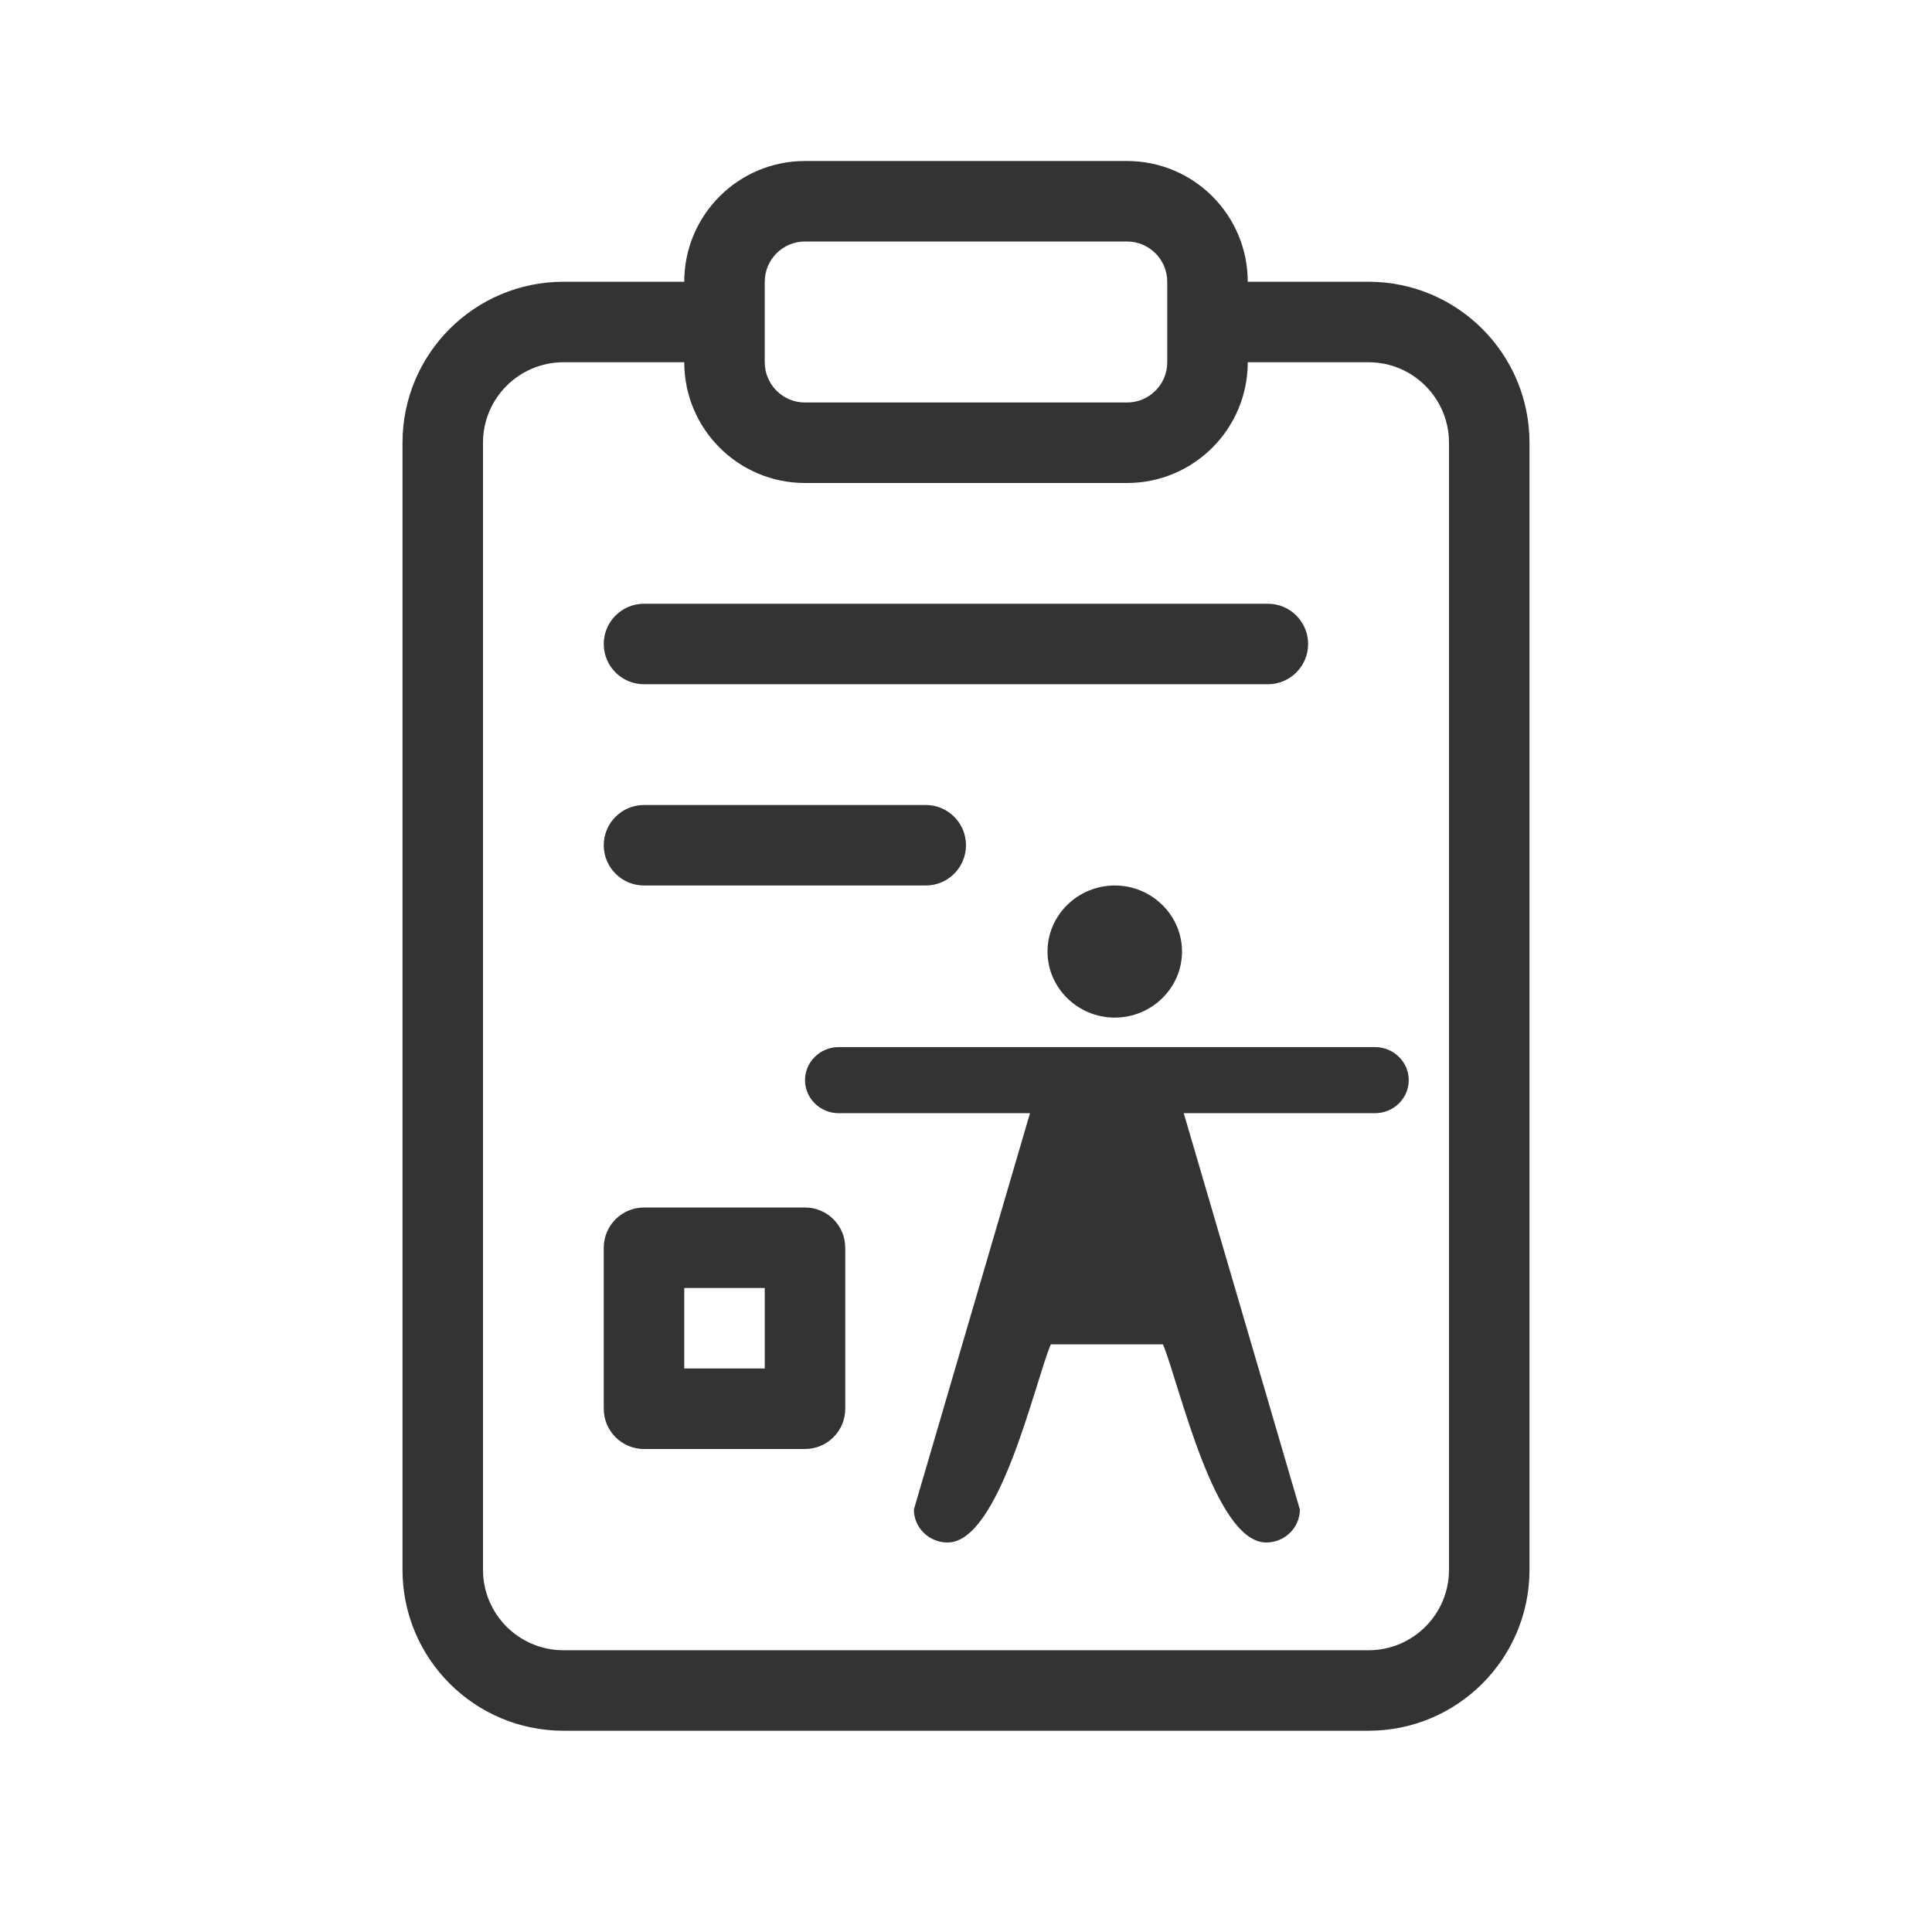
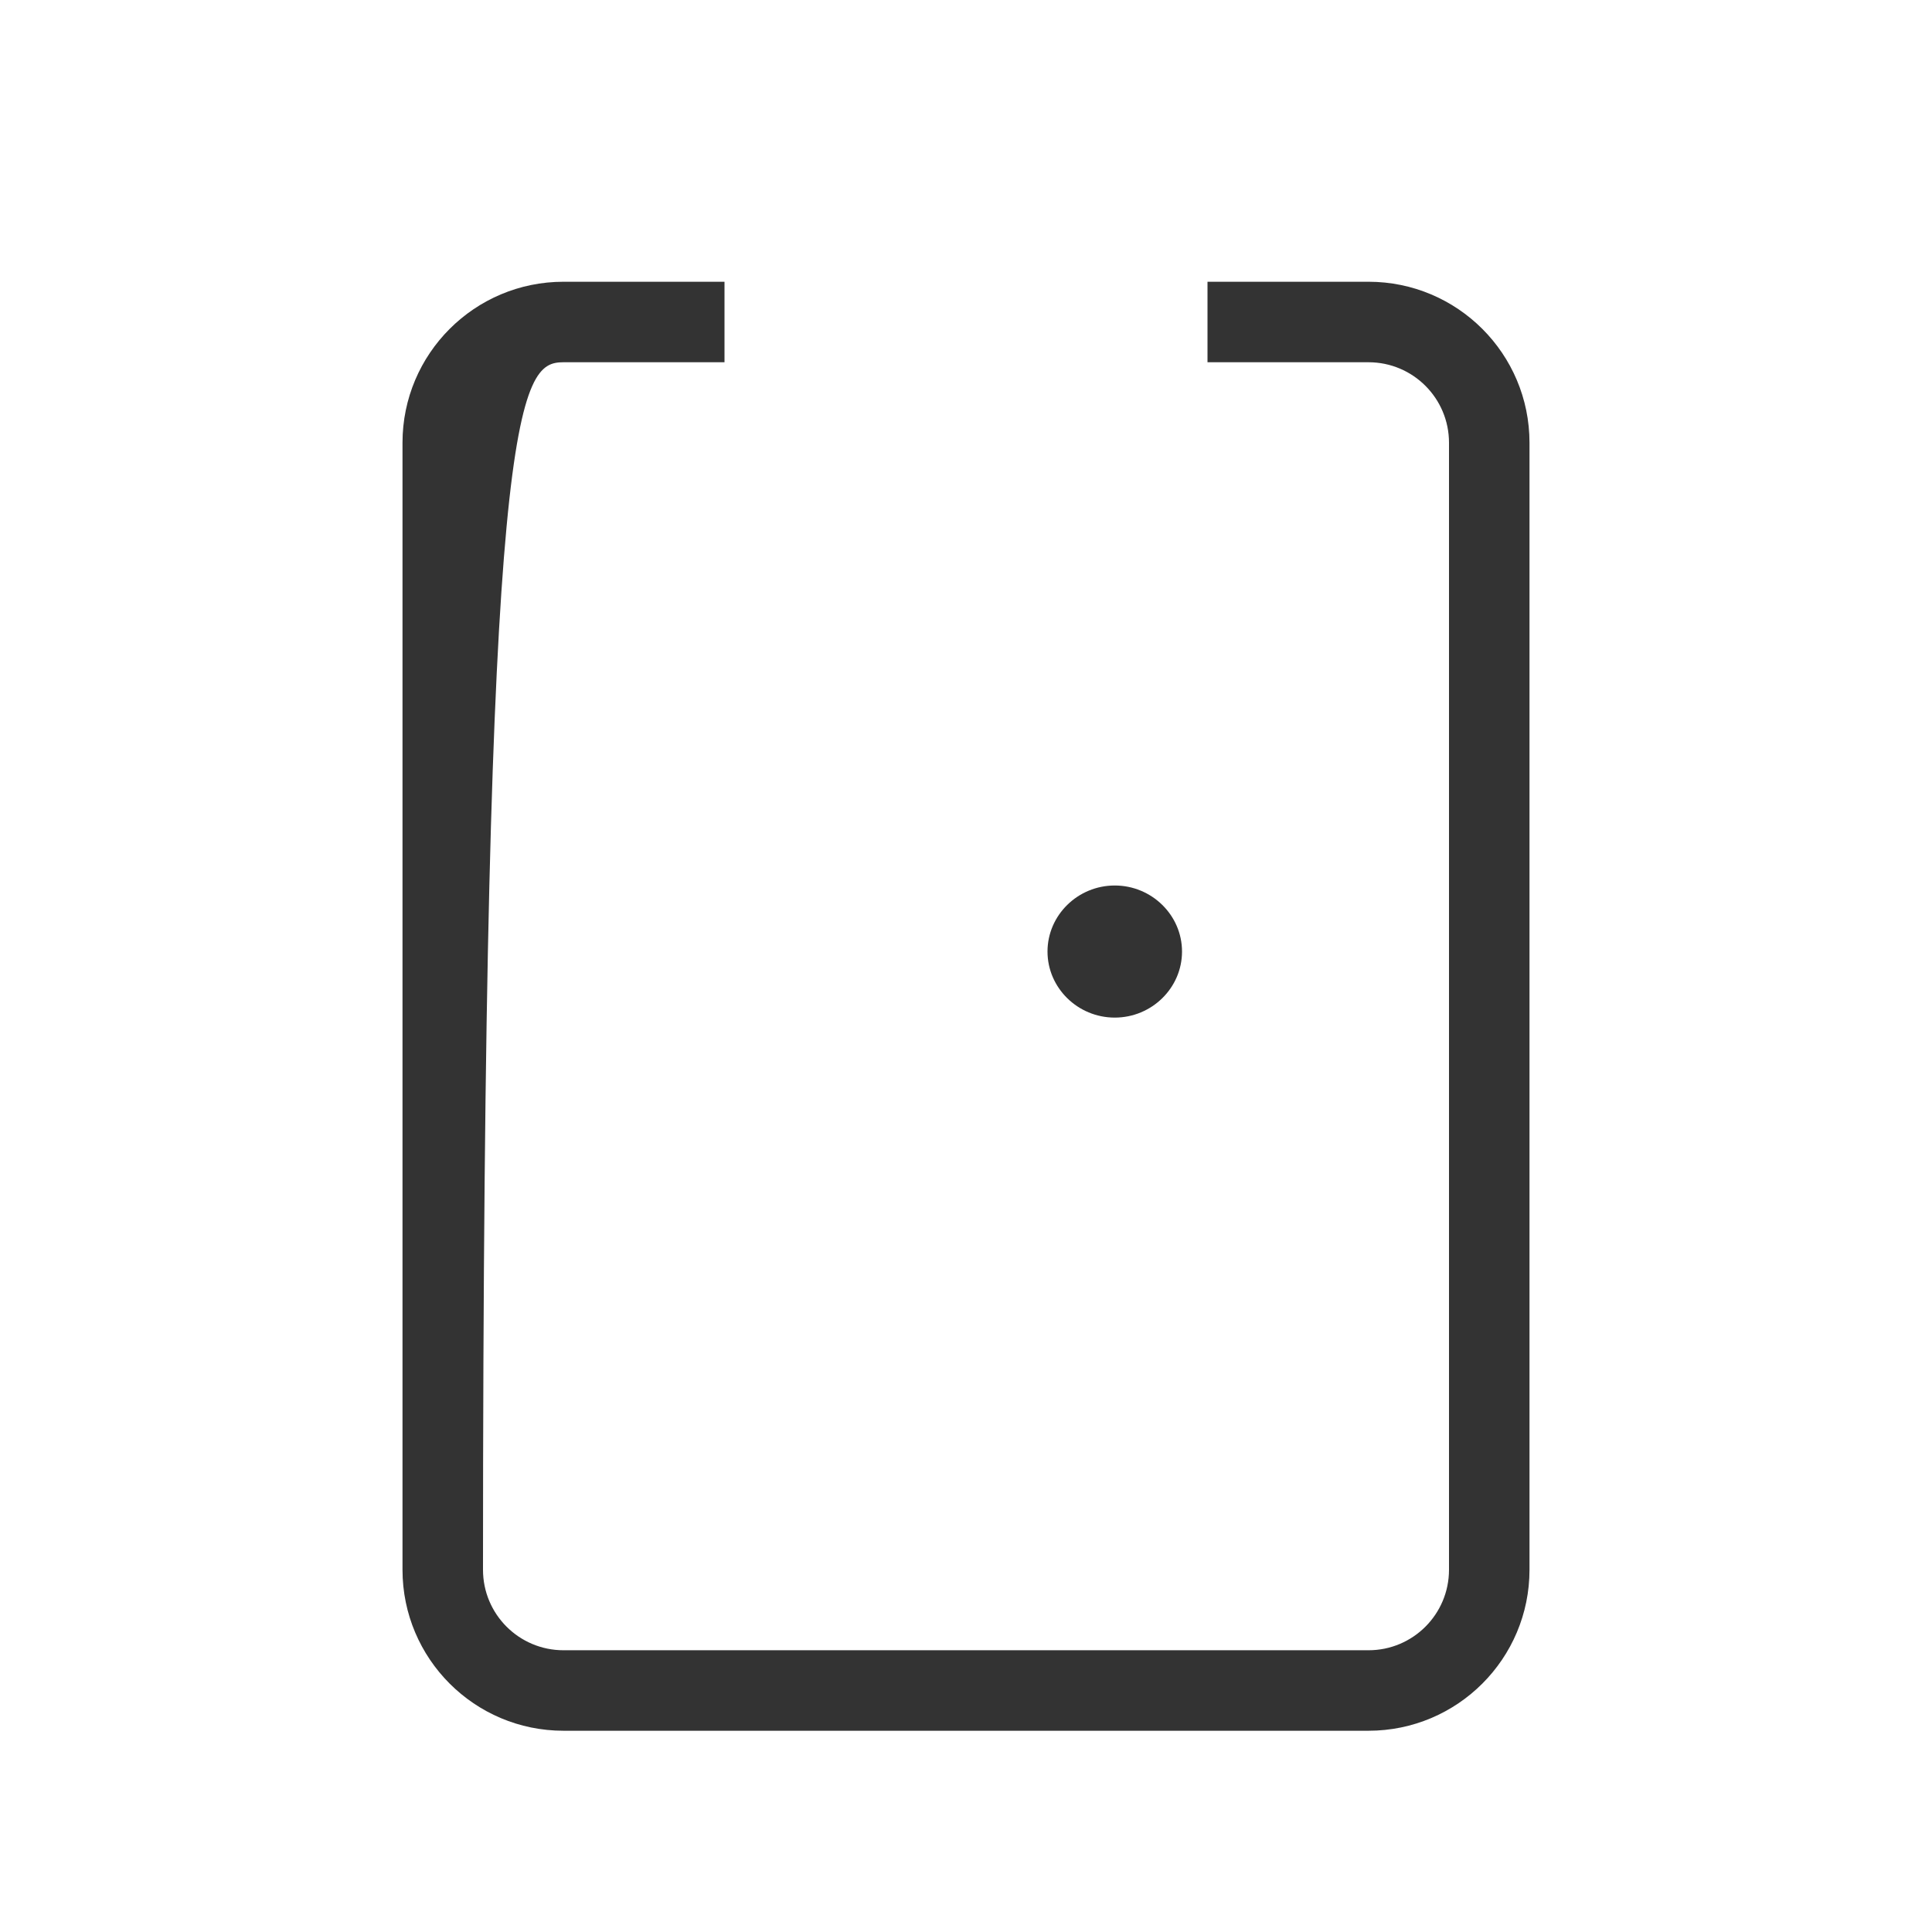
<svg xmlns="http://www.w3.org/2000/svg" width="800px" height="800px" viewBox="0 0 48 48" fill="none">
-   <path fill-rule="evenodd" clip-rule="evenodd" d="M18 7H14C11.791 7 10 8.791 10 11V39C10 41.209 11.791 43 14 43H34C36.209 43 38 41.209 38 39V11C38 8.791 36.209 7 34 7H30V9H34C35.105 9 36 9.895 36 11V39C36 40.105 35.105 41 34 41H14C12.895 41 12 40.105 12 39V11C12 9.895 12.895 9 14 9H18V7Z" fill="#333333" />
-   <path fill-rule="evenodd" clip-rule="evenodd" d="M17 7C17 5.343 18.343 4 20 4H28C29.657 4 31 5.343 31 7V9C31 10.657 29.657 12 28 12H20C18.343 12 17 10.657 17 9V7ZM20 6C19.448 6 19 6.448 19 7V9C19 9.552 19.448 10 20 10H28C28.552 10 29 9.552 29 9V7C29 6.448 28.552 6 28 6H20Z" fill="#333333" />
-   <path fill-rule="evenodd" clip-rule="evenodd" d="M15 21C15 20.448 15.448 20 16 20H23C23.552 20 24 20.448 24 21C24 21.552 23.552 22 23 22H16C15.448 22 15 21.552 15 21Z" fill="#333333" />
-   <path fill-rule="evenodd" clip-rule="evenodd" d="M15 16C15 15.448 15.448 15 16 15H31.5C32.052 15 32.5 15.448 32.5 16C32.5 16.552 32.052 17 31.5 17H16C15.448 17 15 16.552 15 16Z" fill="#333333" />
+   <path fill-rule="evenodd" clip-rule="evenodd" d="M18 7H14C11.791 7 10 8.791 10 11V39C10 41.209 11.791 43 14 43H34C36.209 43 38 41.209 38 39V11C38 8.791 36.209 7 34 7H30V9H34C35.105 9 36 9.895 36 11V39C36 40.105 35.105 41 34 41H14C12.895 41 12 40.105 12 39C12 9.895 12.895 9 14 9H18V7Z" fill="#333333" />
  <path d="M27.696 22C26.777 22 26.025 22.738 26.025 23.641C26.025 24.544 26.777 25.282 27.696 25.282C28.615 25.282 29.367 24.544 29.367 23.641C29.367 22.738 28.615 22 27.696 22Z" fill="#333333" />
-   <path d="M25.59 27.657H20.835C20.376 27.657 20 27.287 20 26.836C20 26.385 20.376 26.015 20.835 26.015H34.164C34.624 26.015 35 26.385 35 26.836C35 27.287 34.624 27.657 34.164 27.657H29.41L32.295 37.503C32.295 37.954 31.919 38.323 31.459 38.323C30.165 38.323 29.294 34.35 28.893 33.4H26.107C25.706 34.35 24.835 38.323 23.541 38.323C23.081 38.323 22.705 37.954 22.705 37.503L25.59 27.657Z" fill="#333333" />
-   <path fill-rule="evenodd" clip-rule="evenodd" d="M17 32V34H19V32H17ZM16 30C15.448 30 15 30.448 15 31V35C15 35.552 15.448 36 16 36H20C20.552 36 21 35.552 21 35V31C21 30.448 20.552 30 20 30H16Z" fill="#333333" />
</svg>